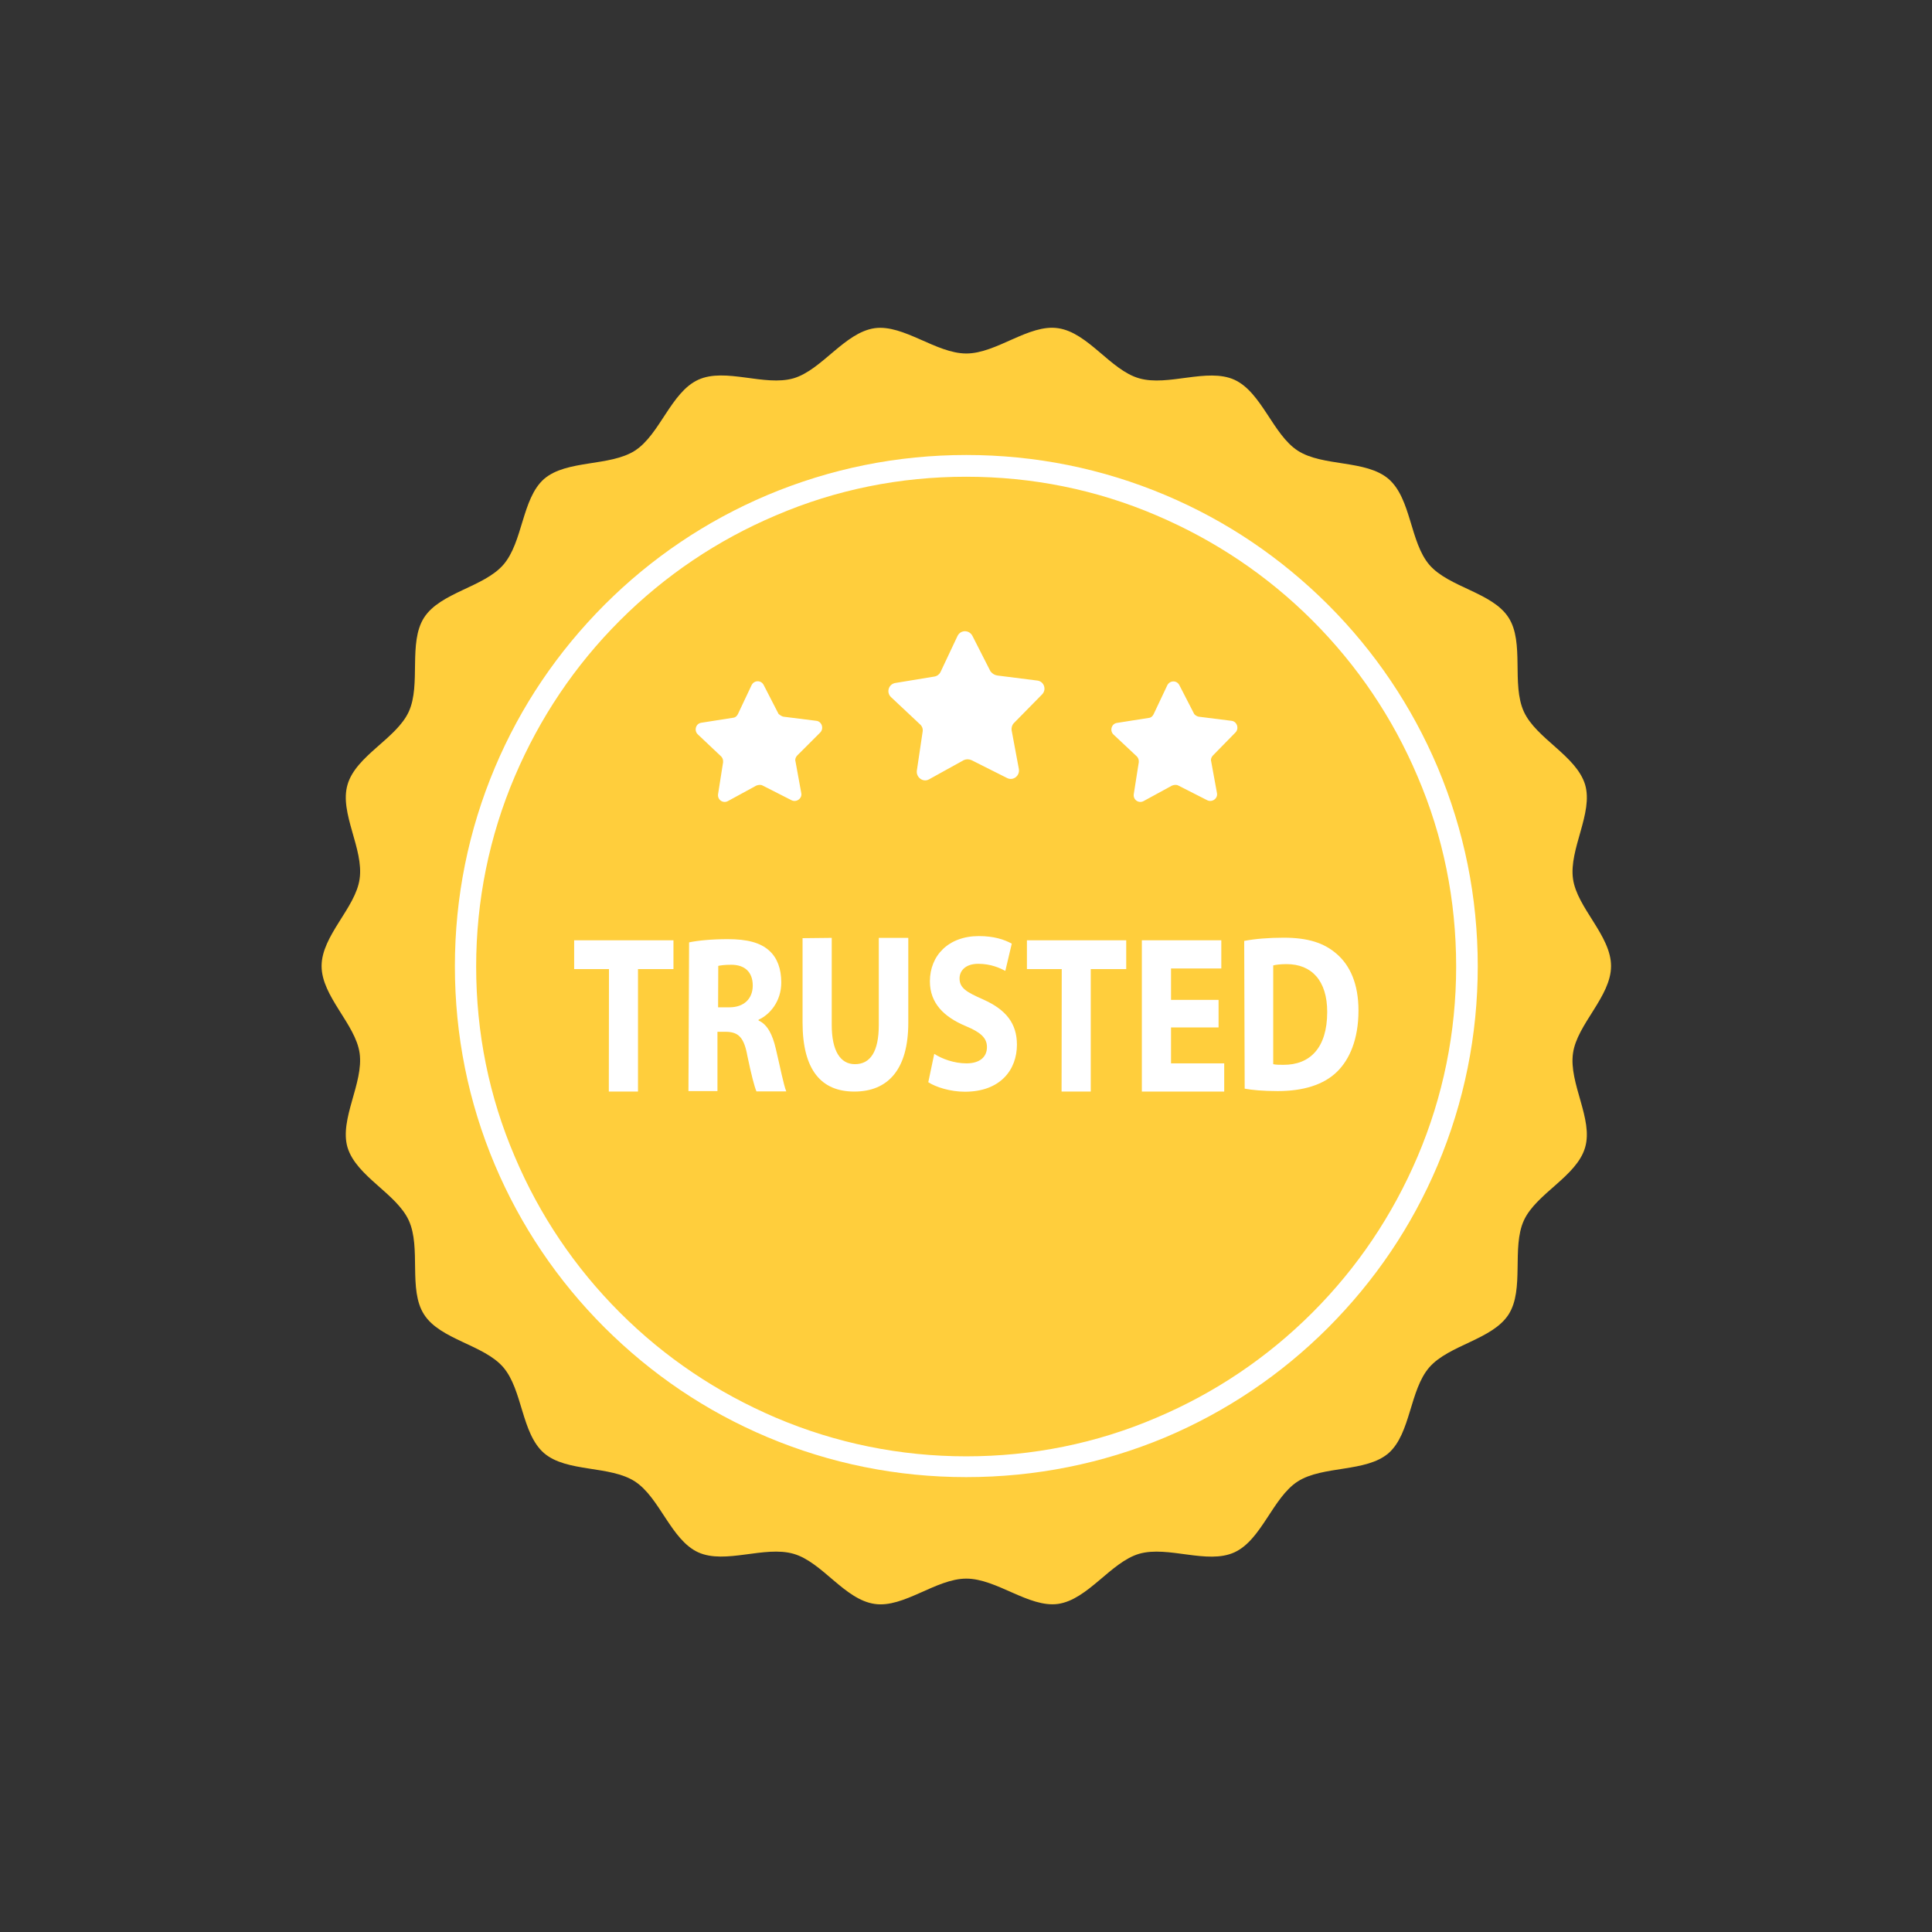
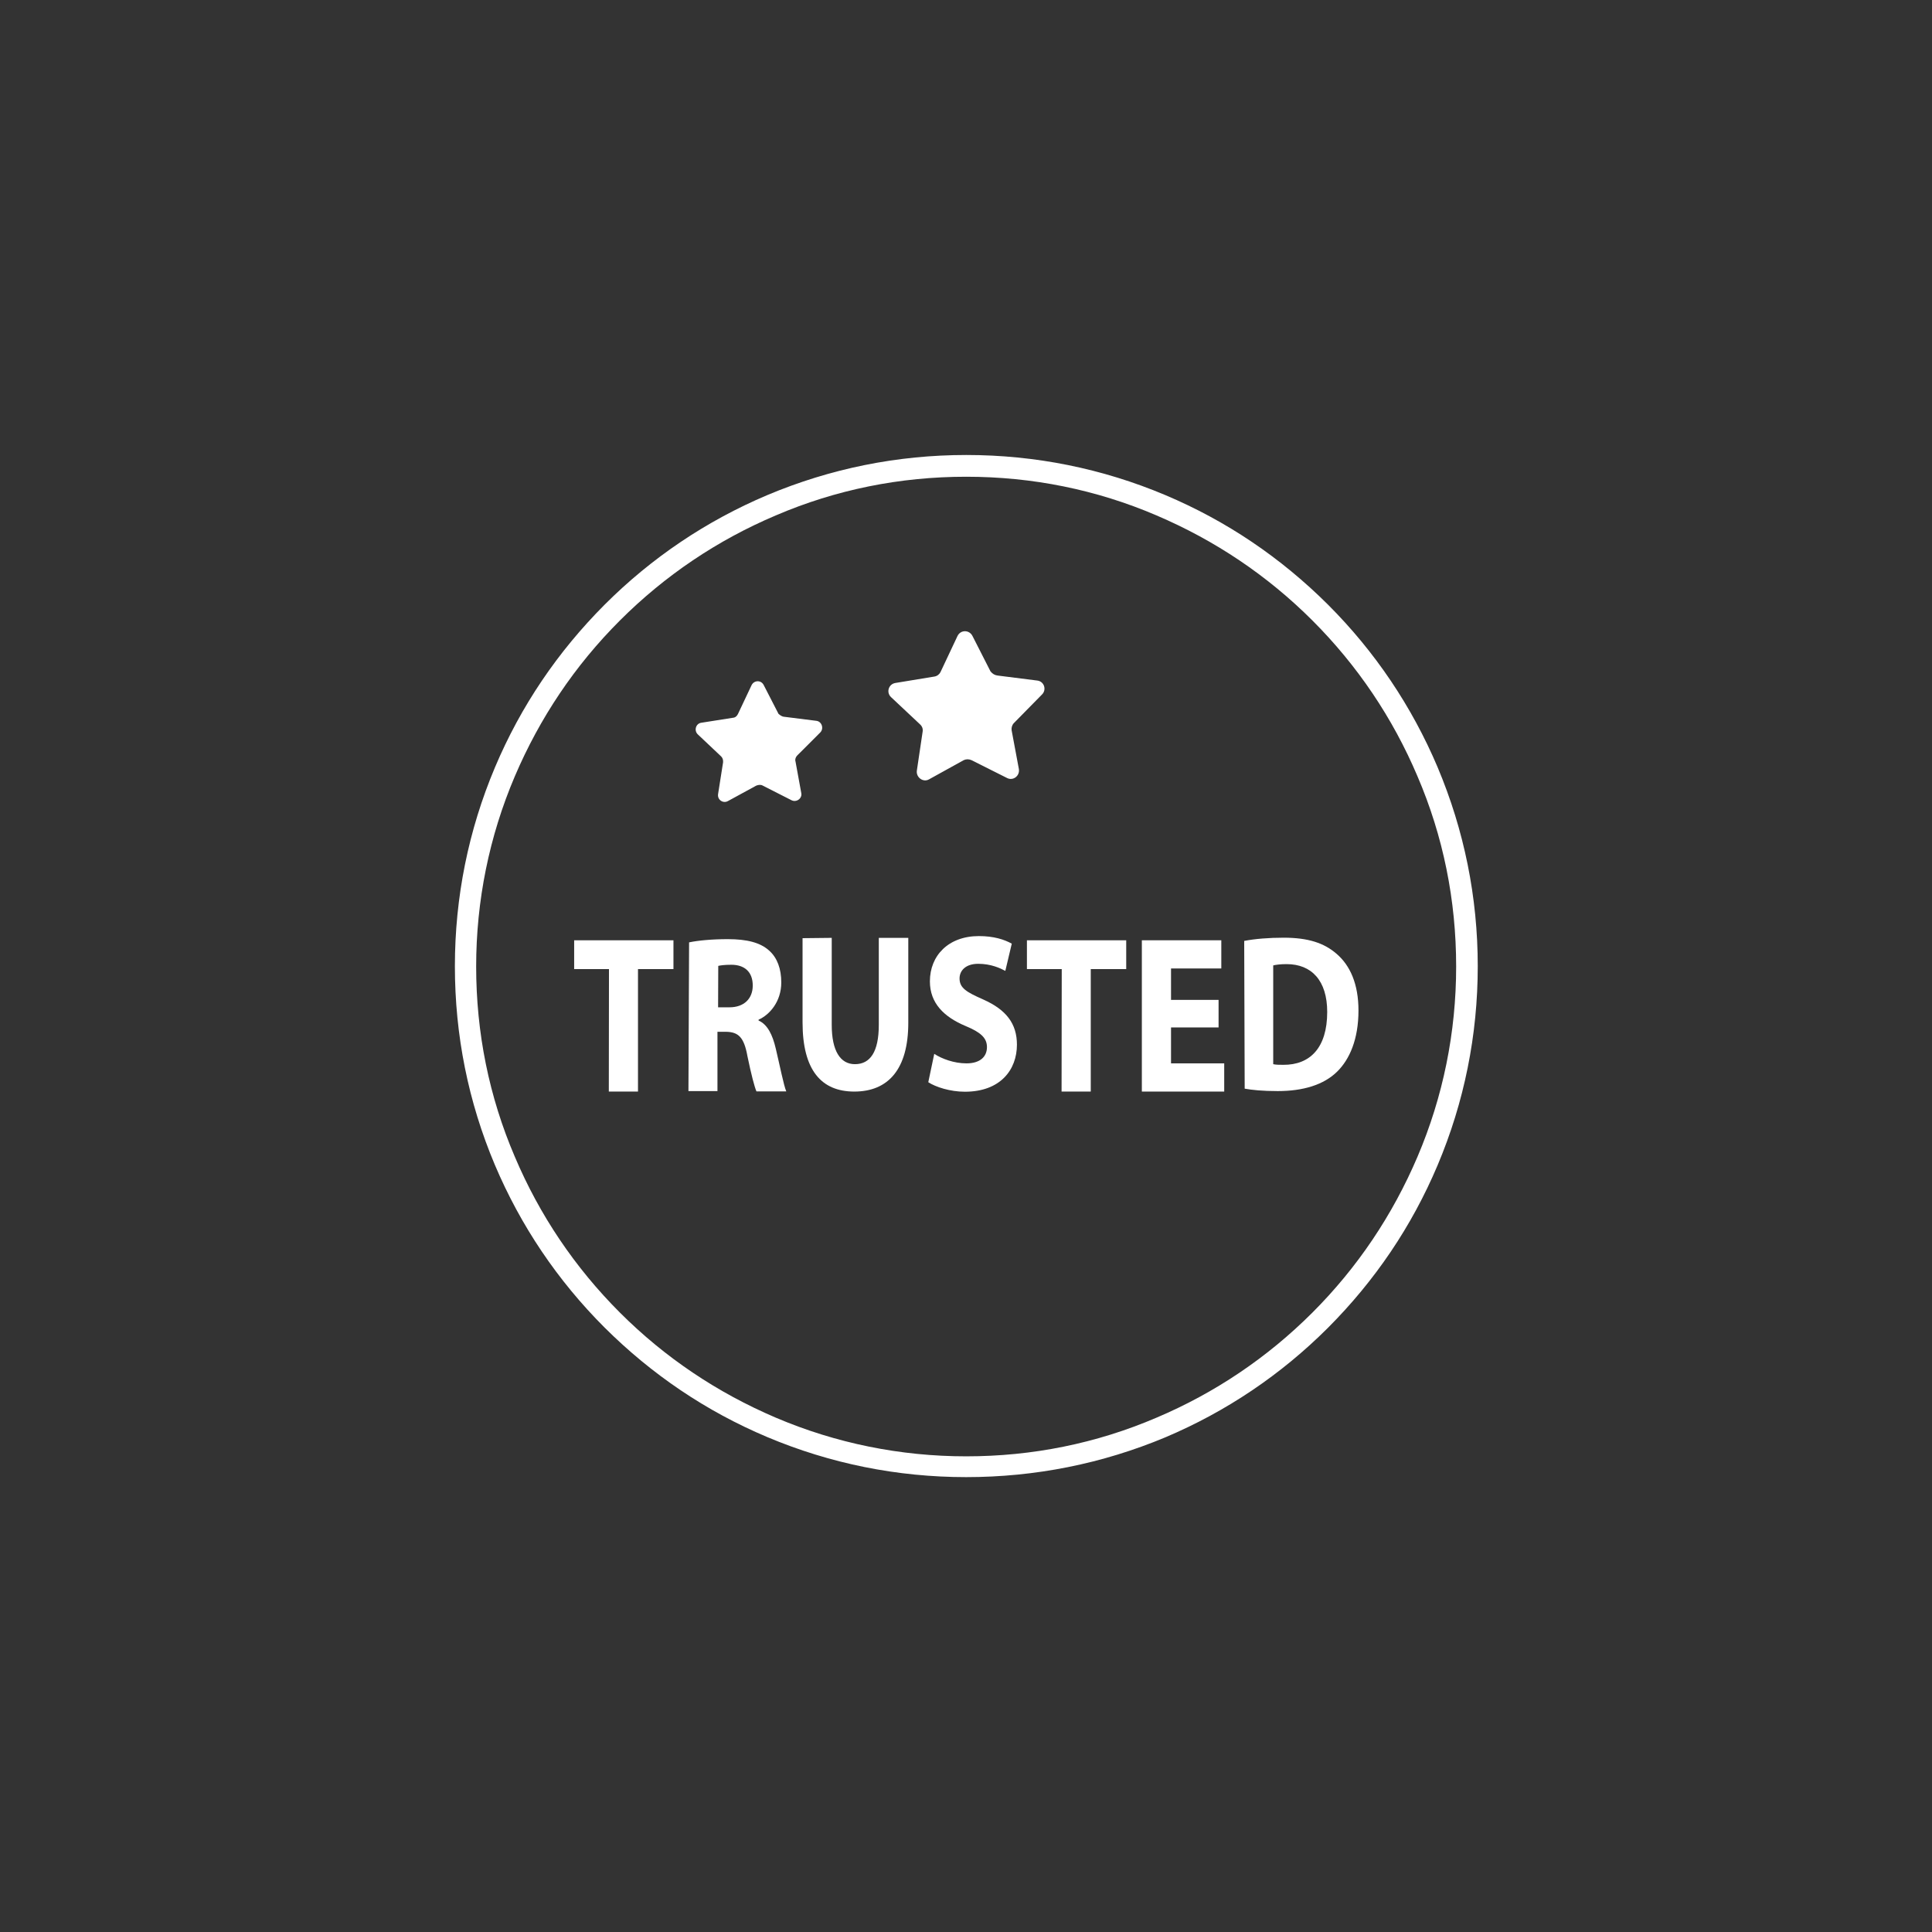
<svg xmlns="http://www.w3.org/2000/svg" width="1080" zoomAndPan="magnify" viewBox="0 0 810 810" height="1080" preserveAspectRatio="xMidYMid meet" version="1.0">
  <rect x="0" y="0" width="810" height="810" fill="#333333" stroke="none" />
  <defs>
    <clipPath id="8b39e7dbe4">
-       <path d="M 134.758 137 L 675.508 137 L 675.508 673 L 134.758 673 Z M 134.758 137 " clip-rule="nonzero" />
-     </clipPath>
+       </clipPath>
  </defs>
  <g clip-path="url(#8b39e7dbe4)">
-     <path fill="#ffce3c" d="M 675.441 405.023 C 675.441 417.789 661.184 429.406 659.492 441.566 C 657.668 454.199 668.074 469.195 664.562 481.082 C 661.047 493.242 644.086 500.332 638.883 511.684 C 633.68 523.098 639.219 540.594 632.461 551.129 C 625.637 561.668 607.527 563.828 599.281 573.219 C 590.969 582.742 591.512 600.98 582.184 609.223 C 572.723 617.395 554.613 614.355 544.07 621.109 C 533.598 627.867 528.934 645.633 517.516 650.832 C 506.16 656.035 489.738 647.93 477.574 651.441 C 465.684 654.953 456.156 670.625 443.586 672.449 C 431.422 674.137 417.84 661.844 405.133 661.844 C 392.363 661.844 378.914 674.273 366.684 672.449 C 354.047 670.625 344.719 654.887 332.691 651.441 C 320.527 647.93 304.105 655.965 292.754 650.832 C 281.332 645.633 276.602 627.867 266.195 621.109 C 255.652 614.289 237.609 617.395 228.082 609.223 C 218.555 600.914 219.164 582.742 210.984 573.219 C 202.809 563.762 184.562 561.668 177.805 551.129 C 171.047 540.66 176.656 523.234 171.387 511.684 C 166.184 500.332 149.422 493.242 145.707 481.082 C 142.191 469.195 152.531 454.062 150.773 441.566 C 149.086 429.406 134.828 417.789 134.828 405.023 C 134.828 392.254 149.086 380.637 150.773 368.477 C 152.602 355.848 142.191 340.852 145.707 328.961 C 149.223 316.805 166.184 309.711 171.387 298.363 C 176.59 286.945 171.047 269.453 177.805 258.914 C 184.633 248.375 202.742 246.215 210.984 236.824 C 219.297 227.301 218.758 209.062 228.082 200.82 C 237.543 192.648 255.652 195.688 266.195 188.934 C 276.672 182.18 281.332 164.414 292.754 159.211 C 304.105 154.012 320.527 162.117 332.691 158.605 C 344.586 155.09 354.113 139.422 366.684 137.598 C 378.848 135.906 392.43 148.203 405.133 148.203 C 417.84 148.203 431.355 135.773 443.586 137.598 C 456.223 139.422 465.547 155.16 477.578 158.605 C 489.738 162.117 506.16 154.078 517.516 159.211 C 528.934 164.414 533.664 182.18 544.07 188.934 C 554.613 195.754 572.656 192.648 582.184 200.82 C 591.715 209.129 591.105 227.301 599.281 236.824 C 607.457 246.281 625.703 248.375 632.461 258.914 C 639.219 269.383 633.609 286.812 638.883 298.363 C 644.086 309.711 660.844 316.805 664.562 328.961 C 668.074 340.852 657.734 355.98 659.492 368.477 C 661.184 380.637 675.441 392.254 675.441 405.023 Z M 675.441 405.023 " fill-opacity="1" fill-rule="nonzero" />
-   </g>
+     </g>
  <path fill="#ffffff" d="M 405.066 619.289 C 376.145 619.289 348.031 613.613 321.609 602.469 C 295.996 591.66 273.223 576.258 253.426 556.535 C 233.758 536.879 218.285 513.91 207.473 488.379 C 196.32 461.965 190.715 434 190.715 405.09 C 190.715 376.18 196.391 348.078 207.539 321.668 C 218.352 296.066 233.758 273.301 253.492 253.512 C 273.156 233.852 296.133 218.383 321.676 207.578 C 348.168 196.43 376.211 190.758 405.133 190.758 C 434.059 190.758 462.168 196.43 488.59 207.578 C 514.203 218.383 536.977 233.785 556.777 253.512 C 576.441 273.168 591.914 296.133 602.727 321.668 C 613.879 348.145 619.555 376.18 619.555 405.09 C 619.555 434 613.879 462.102 602.727 488.512 C 591.914 514.113 576.508 536.879 556.777 556.668 C 537.109 576.328 514.137 591.797 488.59 602.602 C 462.102 613.68 433.988 619.289 405.066 619.289 Z M 405.066 199.875 C 377.293 199.875 350.465 205.281 325.258 216.09 C 300.863 226.422 278.832 241.215 259.91 260.129 C 240.988 279.043 226.324 300.93 215.852 325.449 C 205.105 350.645 199.633 377.664 199.633 405.227 C 199.633 432.988 205.039 459.805 215.852 485 C 226.191 509.387 240.988 531.406 259.91 550.32 C 278.766 569.168 300.727 583.891 325.258 594.363 C 350.465 605.102 377.496 610.574 405.066 610.574 C 432.84 610.574 459.668 605.168 484.875 594.363 C 509.27 584.027 531.301 569.234 550.223 550.32 C 569.074 531.473 583.809 509.52 594.281 485 C 605.027 459.805 610.5 432.785 610.5 405.227 C 610.5 377.461 605.094 350.645 594.281 325.449 C 583.941 301.066 569.141 279.043 550.223 260.129 C 531.367 241.285 509.406 226.559 484.875 216.09 C 459.668 205.281 432.773 199.875 405.066 199.875 Z M 405.066 199.875 " fill-opacity="1" fill-rule="nonzero" />
  <path fill="#ffffff" d="M 418.312 283.23 L 434.867 285.324 C 437.773 285.664 438.922 289.176 436.828 291.203 L 425.137 303.09 C 424.324 303.902 423.988 305.051 424.121 306.129 L 427.164 322.41 C 427.637 325.316 424.73 327.477 422.23 326.191 L 407.297 318.695 C 406.215 318.223 405.066 318.223 404.051 318.695 L 389.523 326.734 C 387.09 328.152 384.051 325.988 384.387 323.152 L 386.82 306.738 C 387.023 305.59 386.617 304.508 385.738 303.699 L 373.574 292.281 C 371.48 290.324 372.496 286.812 375.398 286.34 L 391.82 283.637 C 392.969 283.434 393.918 282.625 394.32 281.746 L 401.418 266.684 C 402.699 263.98 406.352 263.98 407.703 266.613 L 415.27 281.477 C 416.148 282.555 417.094 283.098 418.312 283.23 Z M 418.312 283.23 " fill-opacity="1" fill-rule="nonzero" />
-   <path fill="#ffffff" d="M 502.918 300.523 L 516.363 302.211 C 518.594 302.484 519.609 305.387 517.988 307.078 L 508.527 316.734 C 507.918 317.344 507.512 318.355 507.781 319.168 L 510.215 332.477 C 510.688 334.703 508.258 336.527 506.16 335.516 L 494.066 329.367 C 493.254 328.895 492.242 329.031 491.363 329.367 L 479.469 335.852 C 477.375 337 474.941 335.246 475.348 332.879 L 477.441 319.574 C 477.508 318.559 477.238 317.75 476.629 317.141 L 466.832 307.953 C 465.141 306.332 466.02 303.43 468.25 303.09 L 481.562 300.996 C 482.578 300.93 483.254 300.254 483.656 299.441 L 489.402 287.285 C 490.484 285.191 493.391 285.121 494.469 287.285 L 500.688 299.375 C 501.094 299.848 501.902 300.457 502.918 300.523 Z M 502.918 300.523 " fill-opacity="1" fill-rule="nonzero" />
  <path fill="#ffffff" d="M 328.84 300.523 L 342.289 302.211 C 344.516 302.484 345.531 305.387 343.91 307.078 L 334.246 316.734 C 333.637 317.344 333.23 318.355 333.504 319.168 L 335.934 332.477 C 336.41 334.703 333.977 336.527 331.879 335.516 L 319.785 329.367 C 318.973 328.895 317.961 329.031 317.082 329.367 L 305.188 335.852 C 303.094 337 300.66 335.246 301.066 332.879 L 303.16 319.574 C 303.227 318.559 302.957 317.75 302.352 317.141 L 292.551 307.887 C 290.863 306.266 291.738 303.359 293.969 303.023 L 307.281 300.93 C 308.297 300.863 308.973 300.188 309.379 299.375 L 315.121 287.219 C 316.203 285.121 319.109 285.055 320.191 287.219 L 326.406 299.309 C 327.082 299.848 327.824 300.457 328.84 300.523 Z M 328.84 300.523 " fill-opacity="1" fill-rule="nonzero" />
  <path fill="#ffffff" d="M 255.316 406.305 L 240.719 406.305 L 240.719 394.215 L 282.348 394.215 L 282.348 406.305 L 267.48 406.305 L 267.48 457.645 L 255.25 457.645 Z M 255.316 406.305 " fill-opacity="1" fill-rule="nonzero" />
  <path fill="#ffffff" d="M 288.902 395.094 C 292.754 394.281 298.633 393.742 305.121 393.742 C 313.16 393.742 318.84 395.16 322.621 398.672 C 325.867 401.645 327.555 406.172 327.555 411.914 C 327.555 419.949 322.621 425.488 318.027 427.516 L 318.027 427.855 C 321.812 429.543 323.906 433.867 325.258 439.676 C 326.949 446.766 328.57 455.074 329.652 457.574 L 317.148 457.574 C 316.34 455.75 314.988 450.617 313.363 442.781 C 311.945 434.879 309.582 432.719 304.512 432.582 L 300.797 432.582 L 300.797 457.441 L 288.633 457.441 Z M 301.066 422.316 L 305.863 422.316 C 311.879 422.316 315.594 418.734 315.594 413.195 C 315.594 407.453 312.148 404.48 306.605 404.48 C 303.633 404.48 302.012 404.754 301.133 404.953 Z M 301.066 422.316 " fill-opacity="1" fill-rule="nonzero" />
  <path fill="#ffffff" d="M 348.707 393.203 L 348.707 429.676 C 348.707 440.555 352.289 446.16 358.438 446.16 C 364.859 446.16 368.441 440.957 368.441 429.676 L 368.441 393.203 L 380.805 393.203 L 380.805 428.801 C 380.805 448.32 372.359 457.645 358.168 457.645 C 344.449 457.645 336.477 448.793 336.477 428.664 L 336.477 393.336 Z M 348.707 393.203 " fill-opacity="1" fill-rule="nonzero" />
  <path fill="#ffffff" d="M 391.688 441.836 C 394.93 443.93 399.996 445.82 405.203 445.82 C 410.879 445.82 413.785 443.051 413.785 439 C 413.785 435.148 411.148 432.785 404.797 430.152 C 395.809 426.367 389.863 420.625 389.863 411.441 C 389.863 400.633 397.633 392.457 410.406 392.457 C 416.621 392.457 421.016 393.875 424.191 395.633 L 421.488 407.047 C 419.324 405.902 415.473 404.078 410.133 404.078 C 404.797 404.078 402.297 406.98 402.297 410.223 C 402.297 414.277 405.27 415.965 412.297 419.074 C 421.824 423.328 426.352 429.137 426.352 437.984 C 426.352 448.523 419.395 457.711 404.527 457.711 C 398.375 457.711 392.293 455.75 389.188 453.727 Z M 391.688 441.836 " fill-opacity="1" fill-rule="nonzero" />
  <path fill="#ffffff" d="M 445.141 406.305 L 430.543 406.305 L 430.543 394.215 L 472.172 394.215 L 472.172 406.305 L 457.305 406.305 L 457.305 457.645 L 445.07 457.645 Z M 445.141 406.305 " fill-opacity="1" fill-rule="nonzero" />
  <path fill="#ffffff" d="M 510.891 430.758 L 490.957 430.758 L 490.957 445.82 L 513.258 445.82 L 513.258 457.645 L 478.727 457.645 L 478.727 394.215 L 512.039 394.215 L 512.039 406.035 L 490.957 406.035 L 490.957 419.207 L 510.891 419.207 Z M 510.891 430.758 " fill-opacity="1" fill-rule="nonzero" />
  <path fill="#ffffff" d="M 521.637 394.484 C 526.164 393.605 531.977 393.133 538.191 393.133 C 548.465 393.133 555.152 395.363 560.359 399.887 C 566.035 404.754 569.547 412.52 569.547 423.664 C 569.547 435.824 565.766 444.199 560.629 449.266 C 554.953 454.875 546.234 457.441 535.691 457.441 C 529.273 457.441 524.812 456.969 521.84 456.426 Z M 533.801 446.16 C 534.883 446.43 536.57 446.43 538.059 446.43 C 549.141 446.496 556.438 439.406 556.438 424.273 C 556.438 411.102 549.883 404.211 539.41 404.211 C 536.773 404.211 534.883 404.48 533.801 404.754 Z M 533.801 446.16 " fill-opacity="1" fill-rule="nonzero" />
</svg>